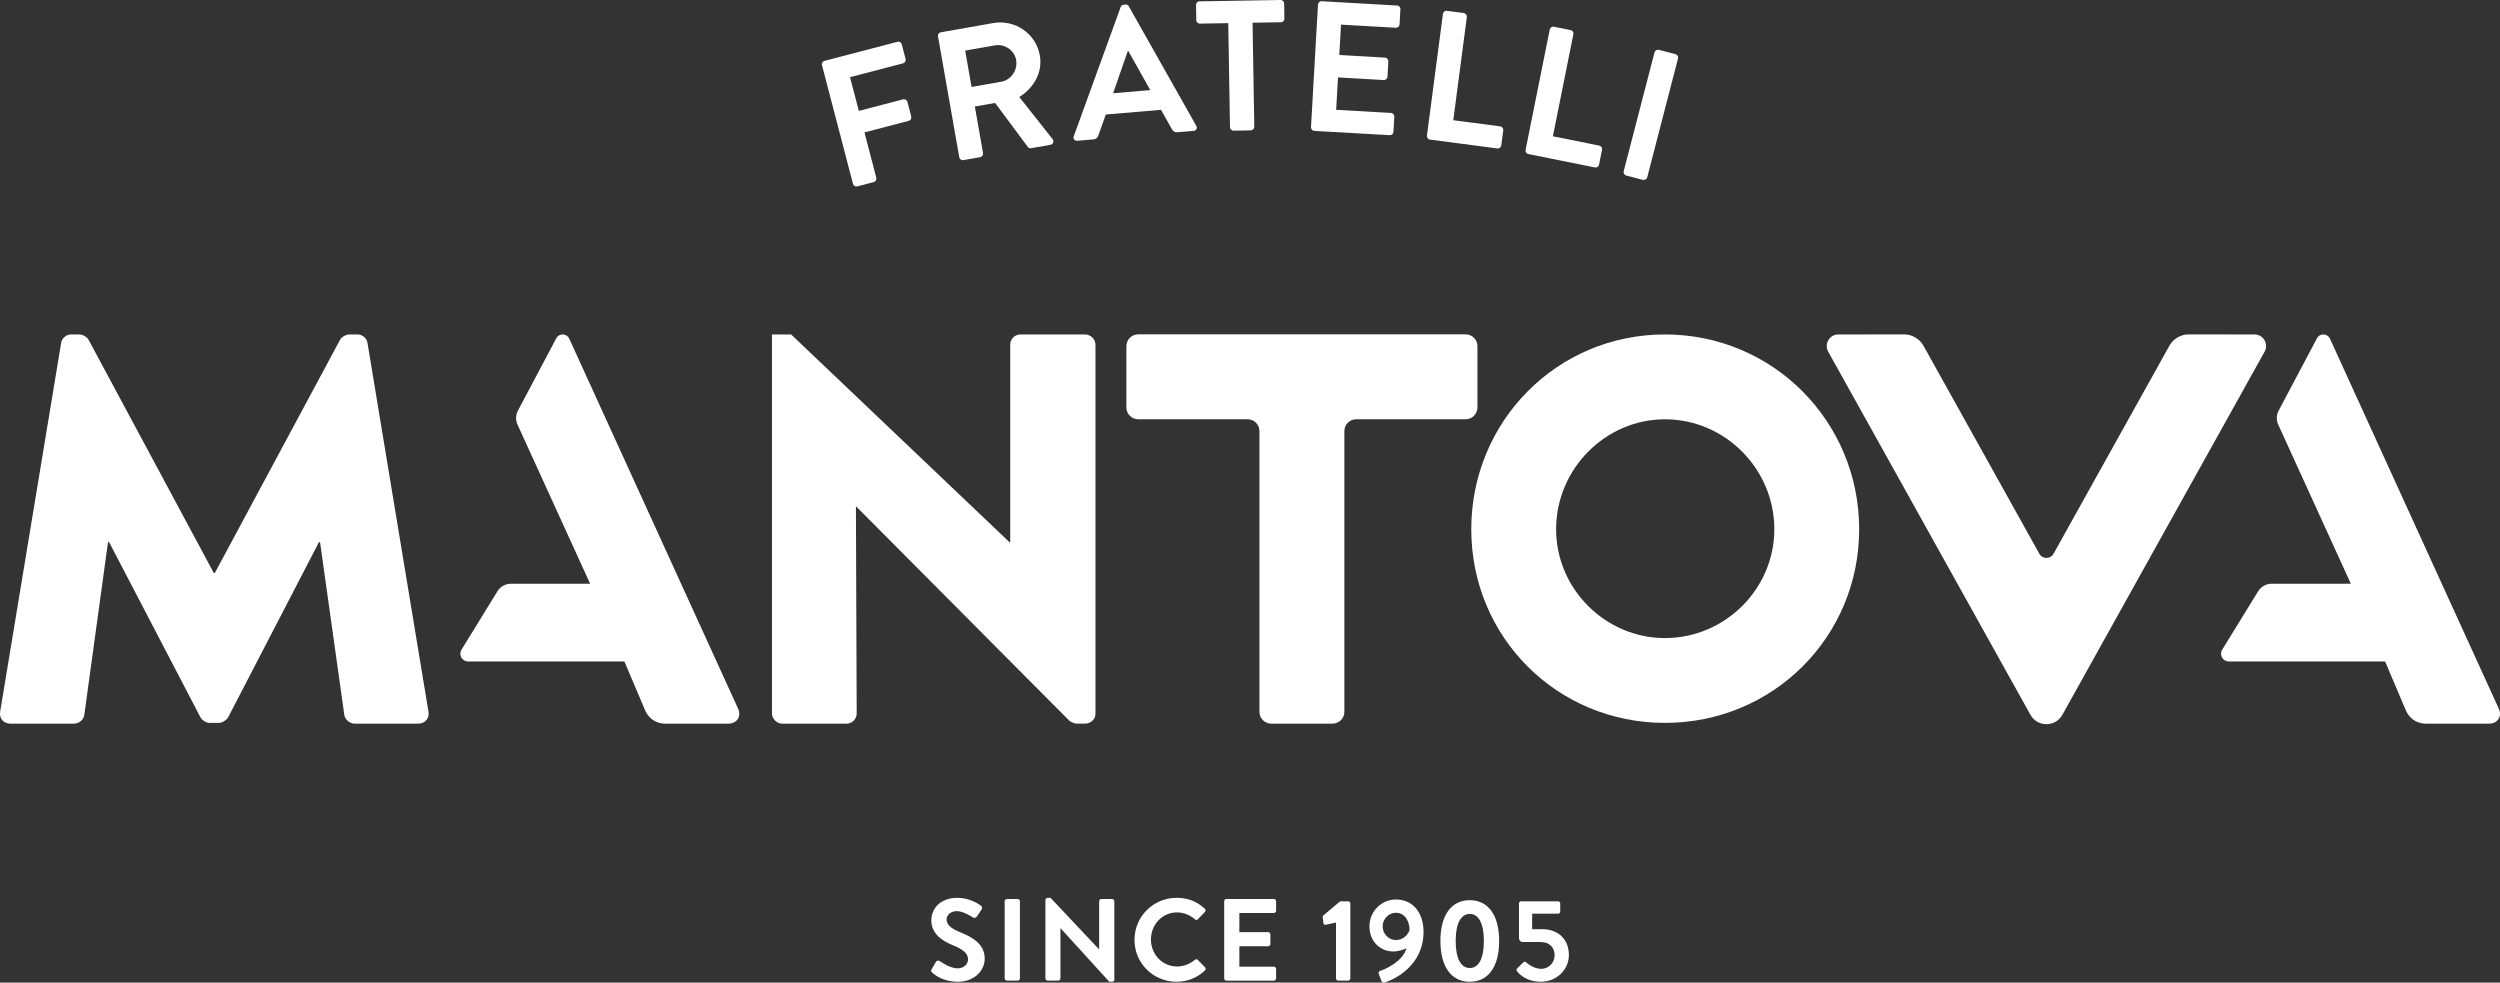
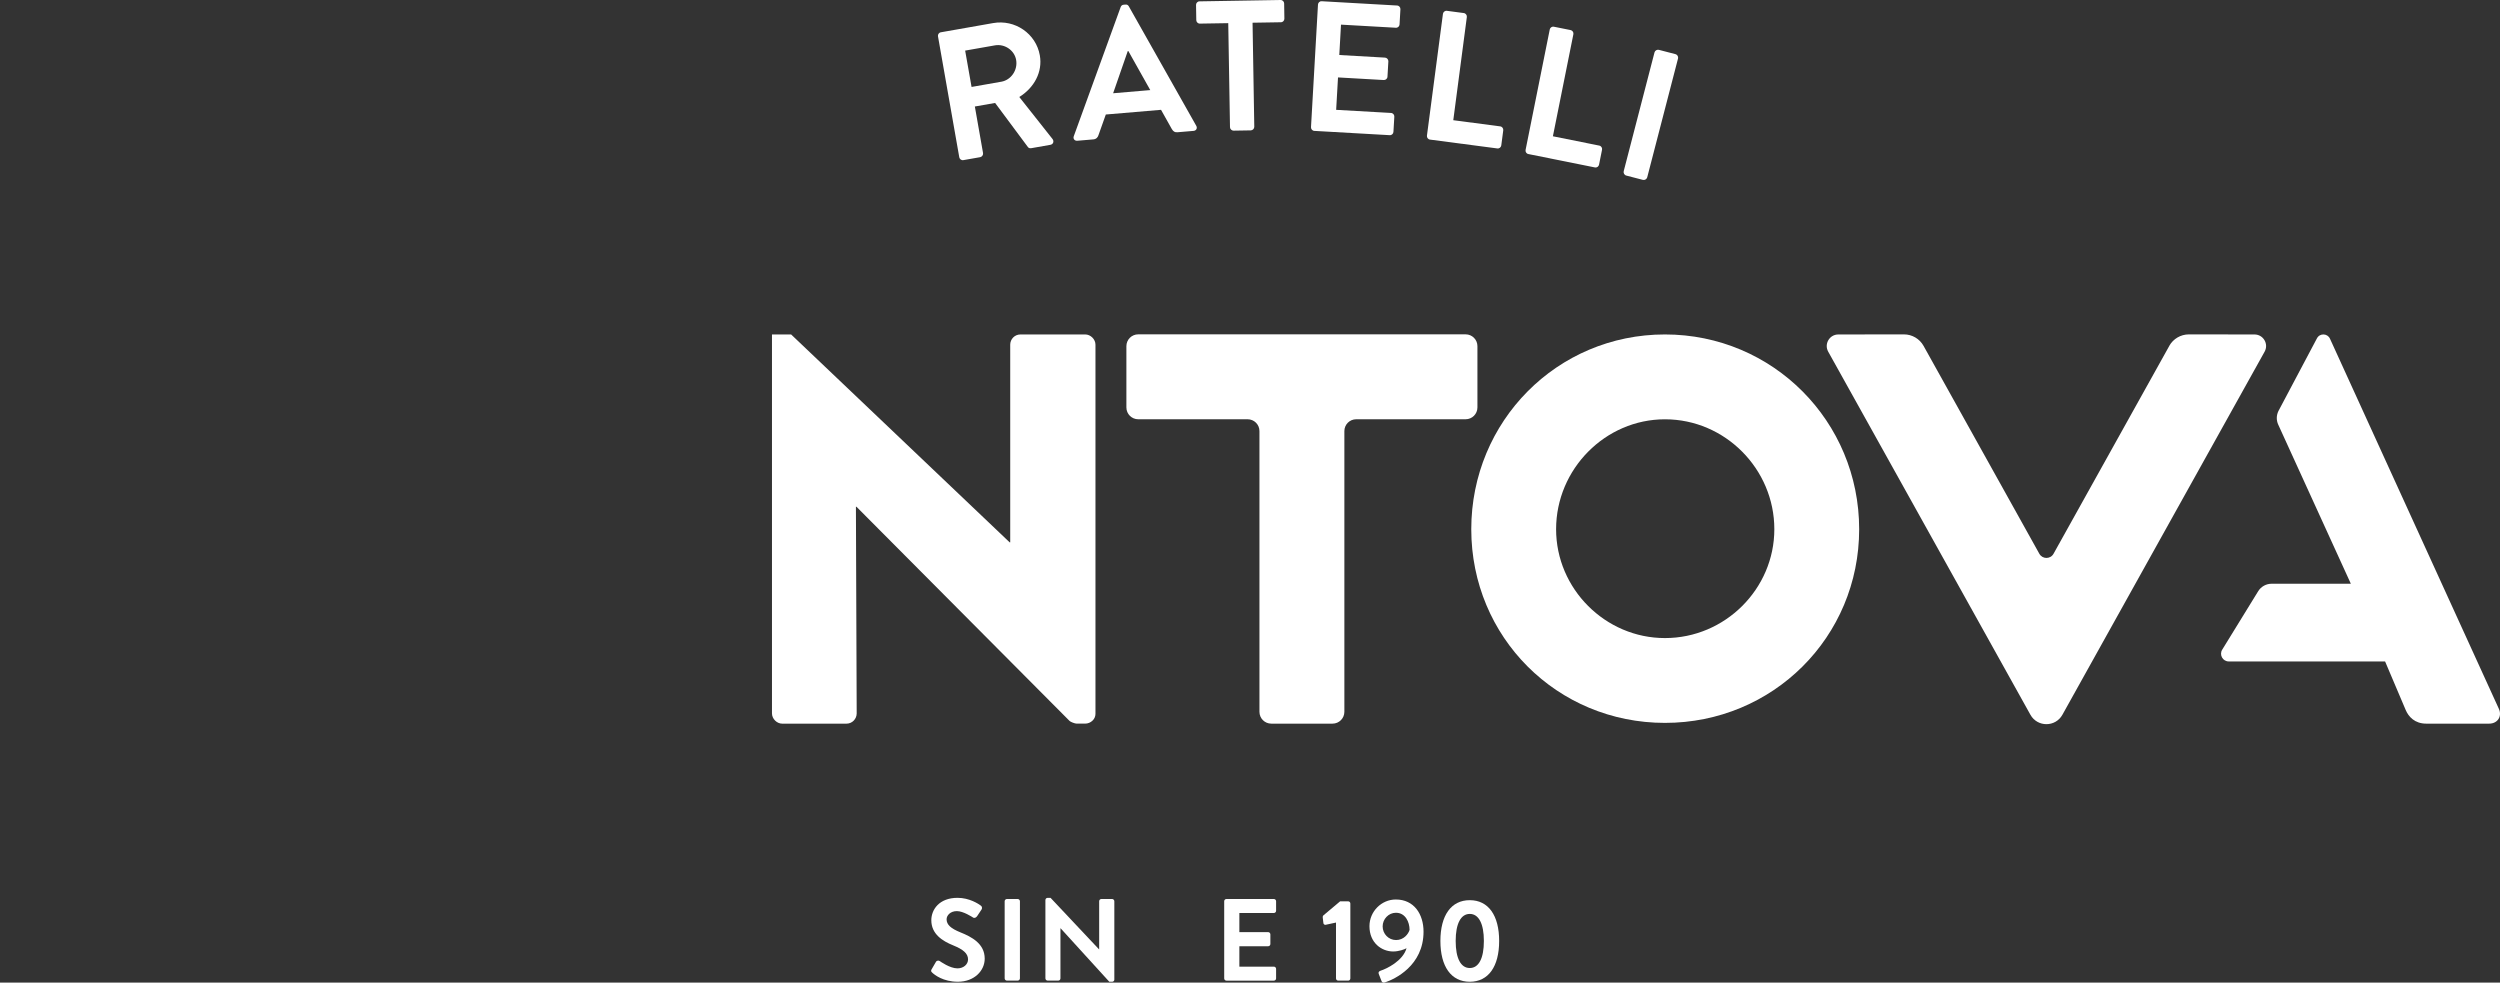
<svg xmlns="http://www.w3.org/2000/svg" id="Livello_1" data-name="Livello 1" viewBox="0 0 162.2 63.753">
  <rect x="0" y="0" width="162.2" height="63.753" fill="#333333" stroke="none" />
  <defs>
    <style> .cls-1 { fill: #fff; } </style>
  </defs>
  <g>
-     <path class="cls-1" d="M3.965,22.258c.035-.314.349-.559.63-.559h.559c.176,0,.49.141.595.352l8.12,15.119h.071l8.12-15.119c.105-.21.42-.352.595-.352h.559c.281,0,.595.245.63.559l3.956,23.922c.071.455-.245.77-.665.77h-4.13c-.316,0-.63-.28-.666-.559l-1.574-11.216h-.071l-5.88,11.342c-.105.21-.421.384-.595.384h-.63c-.21,0-.49-.173-.595-.384l-5.915-11.342h-.071l-1.54,11.216c-.036.28-.316.559-.666.559H.674c-.42,0-.735-.314-.665-.77l3.956-23.922Z" />
    <path class="cls-1" d="M51.328,21.699l14.179,13.489h.036v-12.826c0-.349.28-.663.665-.663h4.201c.35,0,.665.314.665.663v23.957c0,.349-.314.629-.665.629h-.561c-.104,0-.385-.104-.454-.173l-13.826-13.896h-.036l.05,13.406c0,.352-.28.666-.665.666h-4.165c-.35,0-.666-.314-.666-.666v-24.585s1.242,0,1.242,0Z" />
    <path class="cls-1" d="M108.022,21.699c7,0,12.601,5.636,12.601,12.637s-5.6,12.565-12.601,12.565-12.566-5.564-12.566-12.565,5.566-12.637,12.566-12.637ZM108.022,41.398c3.904,0,7.097-3.195,7.097-7.062,0-3.905-3.193-7.132-7.097-7.132-3.868,0-7.062,3.227-7.062,7.132,0,3.867,3.193,7.062,7.062,7.062Z" />
-     <path class="cls-1" d="M33.15,37.872h5.138s-4.712-10.325-4.712-10.325c-.128-.281-.122-.606.016-.882l2.498-4.715c.183-.346.683-.331.845.025l10.956,24.01c.223.483-.073.965-.631.965h-4.079c-.741,0-1.148-.446-1.335-.889l-1.335-3.146h-10.141c-.392,0-.632-.43-.427-.764l2.334-3.792c.186-.302.516-.486.871-.486Z" />
    <path class="cls-1" d="M147.384,37.872h5.138s-4.712-10.325-4.712-10.325c-.128-.281-.122-.606.016-.882l2.498-4.715c.183-.346.683-.331.845.025l10.956,24.01c.223.483-.073.965-.631.965h-4.079c-.741,0-1.148-.446-1.335-.889l-1.335-3.146h-10.141c-.392,0-.632-.43-.427-.764l2.334-3.792c.186-.302.516-.486.871-.486Z" />
    <path class="cls-1" d="M140.744,22.442l-7.511,13.486c-.201.361-.72.361-.921,0l-7.511-13.486c-.257-.462-.744-.748-1.273-.747l-4.258.005c-.573,0-.934.616-.656,1.117l13.119,23.556c.453.814,1.623.814,2.076,0l13.119-23.556c.279-.501-.083-1.116-.656-1.117l-4.258-.005c-.528,0-1.016.285-1.273.747Z" />
    <path class="cls-1" d="M95.09,21.692h-21.243c-.424,0-.767.343-.767.767v3.976c0,.424.343.767.767.767h7.099c.424,0,.767.343.767.767v18.214c0,.424.343.767.767.767h3.976c.424,0,.767-.343.767-.767v-18.214c0-.424.343-.767.767-.767h7.099c.424,0,.767-.343.767-.767v-3.976c0-.424-.343-.767-.767-.767Z" />
  </g>
  <g>
    <path class="cls-1" d="M60.448,62.881l.272-.469c.061-.106.189-.106.257-.053.038.023.65.469,1.142.469.393,0,.688-.257.688-.583,0-.386-.325-.65-.961-.908-.711-.288-1.422-.741-1.422-1.634,0-.673.499-1.452,1.702-1.452.772,0,1.362.393,1.513.507.076.045.098.174.045.25l-.287.431c-.06.09-.174.151-.265.09-.06-.038-.635-.416-1.051-.416-.431,0-.666.288-.666.529,0,.356.28.598.892.847.734.295,1.581.734,1.581,1.709,0,.779-.673,1.498-1.74,1.498-.953,0-1.513-.446-1.664-.59-.068-.068-.106-.106-.038-.227Z" />
    <path class="cls-1" d="M65.182,58.471c0-.076.068-.144.144-.144h.703c.076,0,.144.068.144.144v5.007c0,.076-.068.144-.144.144h-.703c-.076,0-.144-.068-.144-.144v-5.007Z" />
    <path class="cls-1" d="M67.827,58.388c0-.076.068-.136.144-.136h.189l3.147,3.343h.007v-3.124c0-.076.06-.144.144-.144h.696c.076,0,.144.068.144.144v5.09c0,.076-.068.136-.144.136h-.182l-3.162-3.472h-.008v3.253c0,.076-.06.144-.144.144h-.688c-.076,0-.144-.068-.144-.144v-5.091Z" />
-     <path class="cls-1" d="M76.336,58.251c.764,0,1.316.242,1.831.704.068.06.068.151.008.212l-.461.476c-.053.061-.129.061-.189,0-.318-.28-.741-.446-1.165-.446-.968,0-1.687.809-1.687,1.762,0,.946.726,1.747,1.694,1.747.454,0,.84-.174,1.157-.431.06-.053.144-.045.189,0l.469.484c.061.053.045.151-.007.204-.514.499-1.165.734-1.838.734-1.513,0-2.731-1.203-2.731-2.716s1.218-2.73,2.731-2.73Z" />
    <path class="cls-1" d="M79.426,58.471c0-.076.06-.144.144-.144h3.079c.083,0,.144.068.144.144v.62c0,.076-.061.144-.144.144h-2.239v1.241h1.868c.076,0,.144.068.144.144v.628c0,.083-.068.144-.144.144h-1.868v1.324h2.239c.083,0,.144.068.144.144v.62c0,.076-.061.144-.144.144h-3.079c-.083,0-.144-.068-.144-.144v-5.007Z" />
    <path class="cls-1" d="M86.681,59.855l-.666.144c-.068.015-.144-.03-.151-.098l-.045-.371c-.007-.06.007-.106.038-.136l1.089-.915h.529c.076,0,.136.068.136.144v4.856c0,.076-.061.144-.136.144h-.651c-.083,0-.144-.068-.144-.144v-3.623Z" />
    <path class="cls-1" d="M89.592,62.972c.355-.113,1.43-.62,1.664-1.452-.129.076-.507.212-.863.212-.756,0-1.543-.56-1.543-1.641,0-.953.779-1.732,1.709-1.732,1.187,0,1.8.953,1.8,2.087,0,2.209-1.868,3.086-2.519,3.298-.106.031-.181-.007-.212-.106l-.174-.447c-.038-.091-.008-.174.136-.219ZM91.453,60.332c0-.514-.272-1.112-.885-1.112-.477,0-.862.409-.862.885,0,.484.386.885.87.885.499,0,.794-.386.877-.658Z" />
    <path class="cls-1" d="M93.453,61.05c0-1.656.696-2.647,1.906-2.647s1.906.991,1.906,2.647-.696,2.647-1.906,2.647-1.906-.991-1.906-2.647ZM96.274,61.05c0-1.119-.333-1.755-.915-1.755s-.915.636-.915,1.755c0,1.127.333,1.755.915,1.755s.915-.628.915-1.755Z" />
-     <path class="cls-1" d="M98.452,62.813l.378-.371c.053-.045.121-.061.182-.008.031.031.469.424.976.424.514,0,.877-.416.877-.893,0-.469-.318-.847-.915-.847h-1.165c-.151,0-.234-.144-.234-.265v-2.231c0-.076.061-.144.144-.144h2.39c.083,0,.144.068.144.144v.514c0,.076-.06.144-.144.144h-1.679v1.006h.651c1.074,0,1.732.688,1.732,1.679,0,.946-.787,1.732-1.831,1.732-.809,0-1.301-.401-1.49-.628-.099-.113-.106-.166-.015-.257Z" />
  </g>
  <g>
-     <path class="cls-1" d="M53.329,4.227c-.03-.116.036-.245.163-.279l4.736-1.236c.128-.034.248.047.279.163l.249.955c.03.116-.035.245-.163.278l-3.444.9.572,2.187,2.874-.751c.116-.03.249.047.279.163l.249.954c.031.116-.047.248-.163.279l-2.874.751.769,2.943c.03.116-.047.248-.163.279l-1.071.279c-.128.034-.249-.047-.279-.163l-2.012-7.703Z" />
    <path class="cls-1" d="M60.856,2.36c-.02-.119.056-.242.186-.265l3.39-.597c1.422-.251,2.784.683,3.032,2.093.192,1.09-.374,2.106-1.332,2.703l2.154,2.724c.11.139.061.344-.141.379l-1.245.219c-.107.019-.176-.03-.208-.073l-2.129-2.863-1.315.231.532,3.022c.02.119-.067.244-.186.265l-1.091.192c-.13.023-.244-.067-.265-.185l-1.381-7.846ZM64.967,5.302c.628-.111,1.077-.752.96-1.416-.111-.628-.748-1.054-1.376-.943l-1.932.34.416,2.358,1.932-.34Z" />
    <path class="cls-1" d="M69.667,8.838l3.043-8.383c.03-.075.084-.14.192-.149l.12-.01c.12-.01.173.046.215.114l4.377,7.753c.085.15.003.314-.177.329l-1.043.088c-.179.015-.269-.049-.368-.21l-.698-1.245-3.583.304-.478,1.345c-.037.124-.136.253-.327.269l-1.043.089c-.181.015-.29-.132-.231-.294ZM74.629,5.845l-1.423-2.535-.036.003-.95,2.737,2.409-.205Z" />
    <path class="cls-1" d="M79.689,1.502l-1.841.03c-.132.002-.231-.105-.233-.225l-.016-.987c-.002-.12.092-.23.224-.232L83.083,0c.132-.002.231.105.233.225l.015.987c.002.12-.092.23-.224.232l-1.841.03.112,6.752c.002.121-.104.231-.224.233l-1.12.018c-.12.002-.231-.104-.232-.224l-.113-6.752Z" />
    <path class="cls-1" d="M85.511.295c.006-.12.109-.223.241-.215l4.893.278c.13.007.222.121.214.241l-.056.986c-.006.12-.109.223-.241.215l-3.558-.202-.111,1.971,2.968.169c.12.006.222.121.216.241l-.058.998c-.006.132-.122.222-.241.215l-2.968-.169-.12,2.103,3.558.202c.132.007.222.121.216.241l-.058.986c-.006.12-.109.223-.241.215l-4.891-.278c-.132-.007-.222-.121-.216-.241l.453-7.957Z" />
    <path class="cls-1" d="M93.618.899c.017-.119.126-.214.256-.197l1.098.145c.12.015.214.137.197.256l-.88,6.696,3.045.4c.13.017.212.137.197.256l-.128.979c-.017.119-.126.214-.256.197l-4.37-.574c-.13-.017-.212-.137-.197-.256l1.038-7.902Z" />
    <path class="cls-1" d="M100.547,1.913c.024-.118.141-.205.269-.179l1.088.218c.118.024.203.151.177.269l-1.329,6.621,3.011.605c.128.026.201.151.177.269l-.194.968c-.024.118-.139.205-.269.179l-4.318-.868c-.13-.026-.203-.151-.179-.269l1.568-7.813Z" />
    <path class="cls-1" d="M107.346,3.397c.03-.116.162-.194.278-.164l1.085.281c.115.03.192.162.162.279l-2,7.714c-.03.116-.162.194-.278.164l-1.083-.281c-.118-.03-.194-.162-.165-.279l2-7.714Z" />
  </g>
</svg>